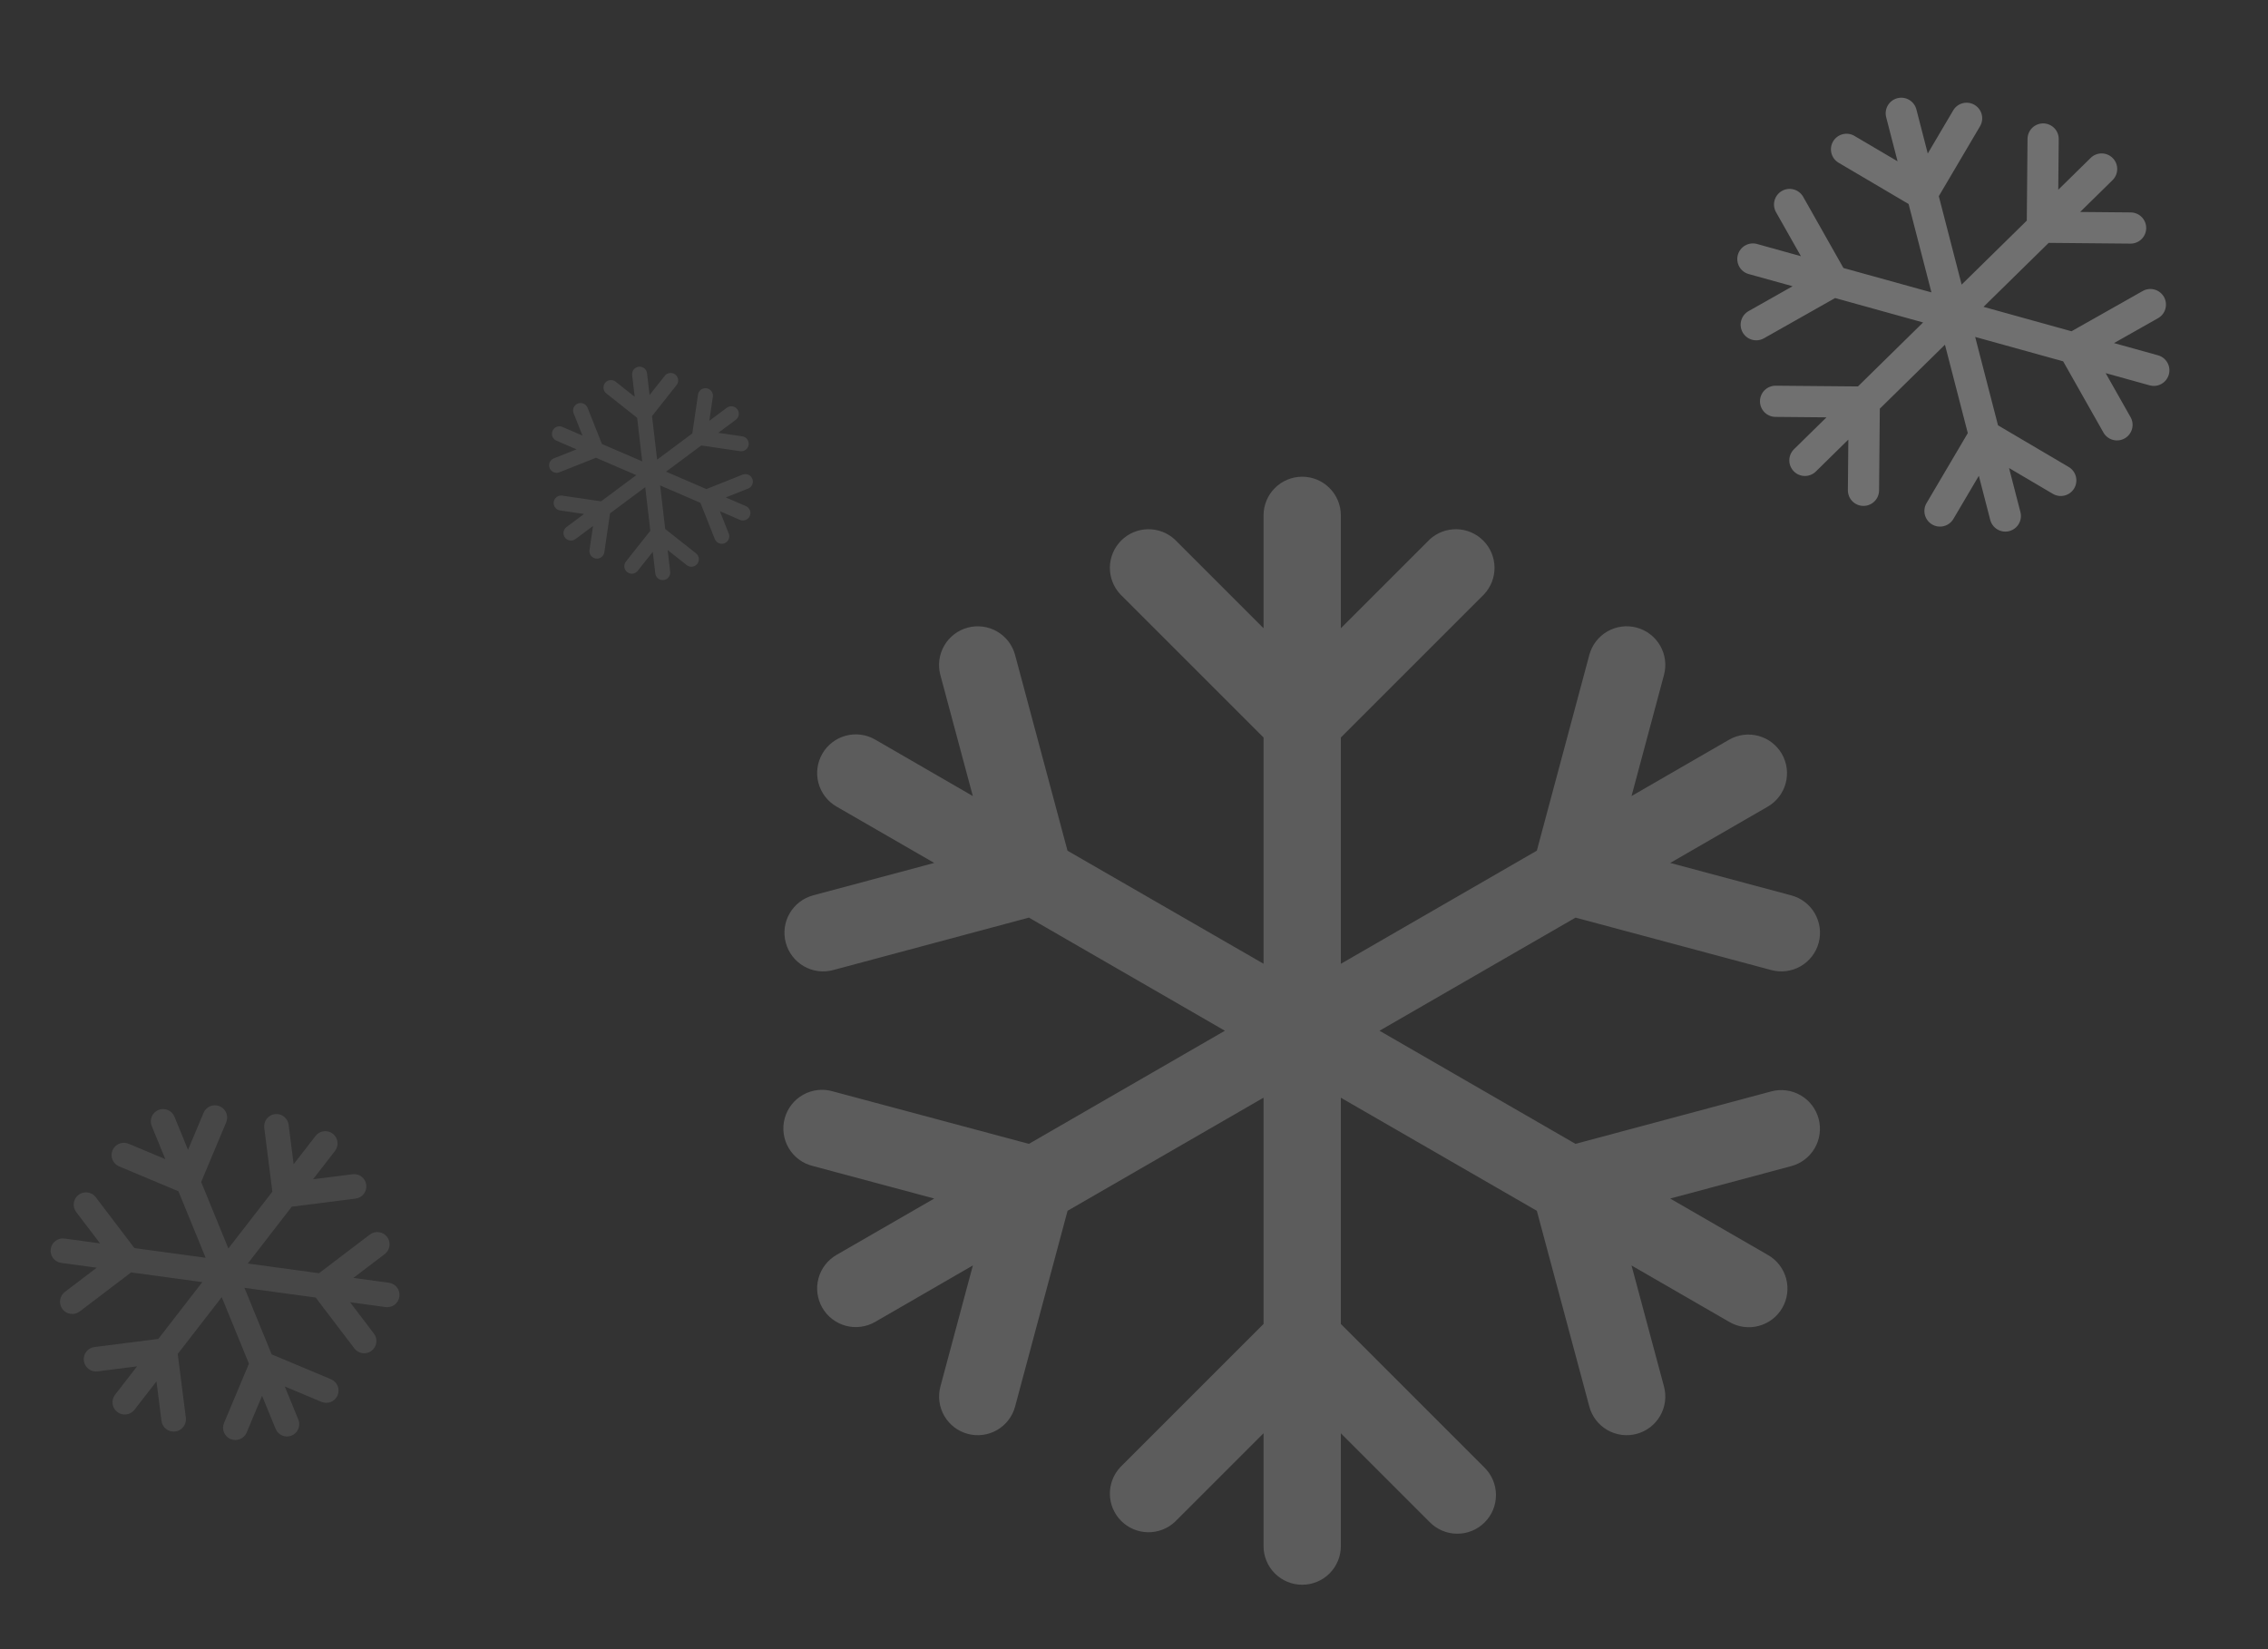
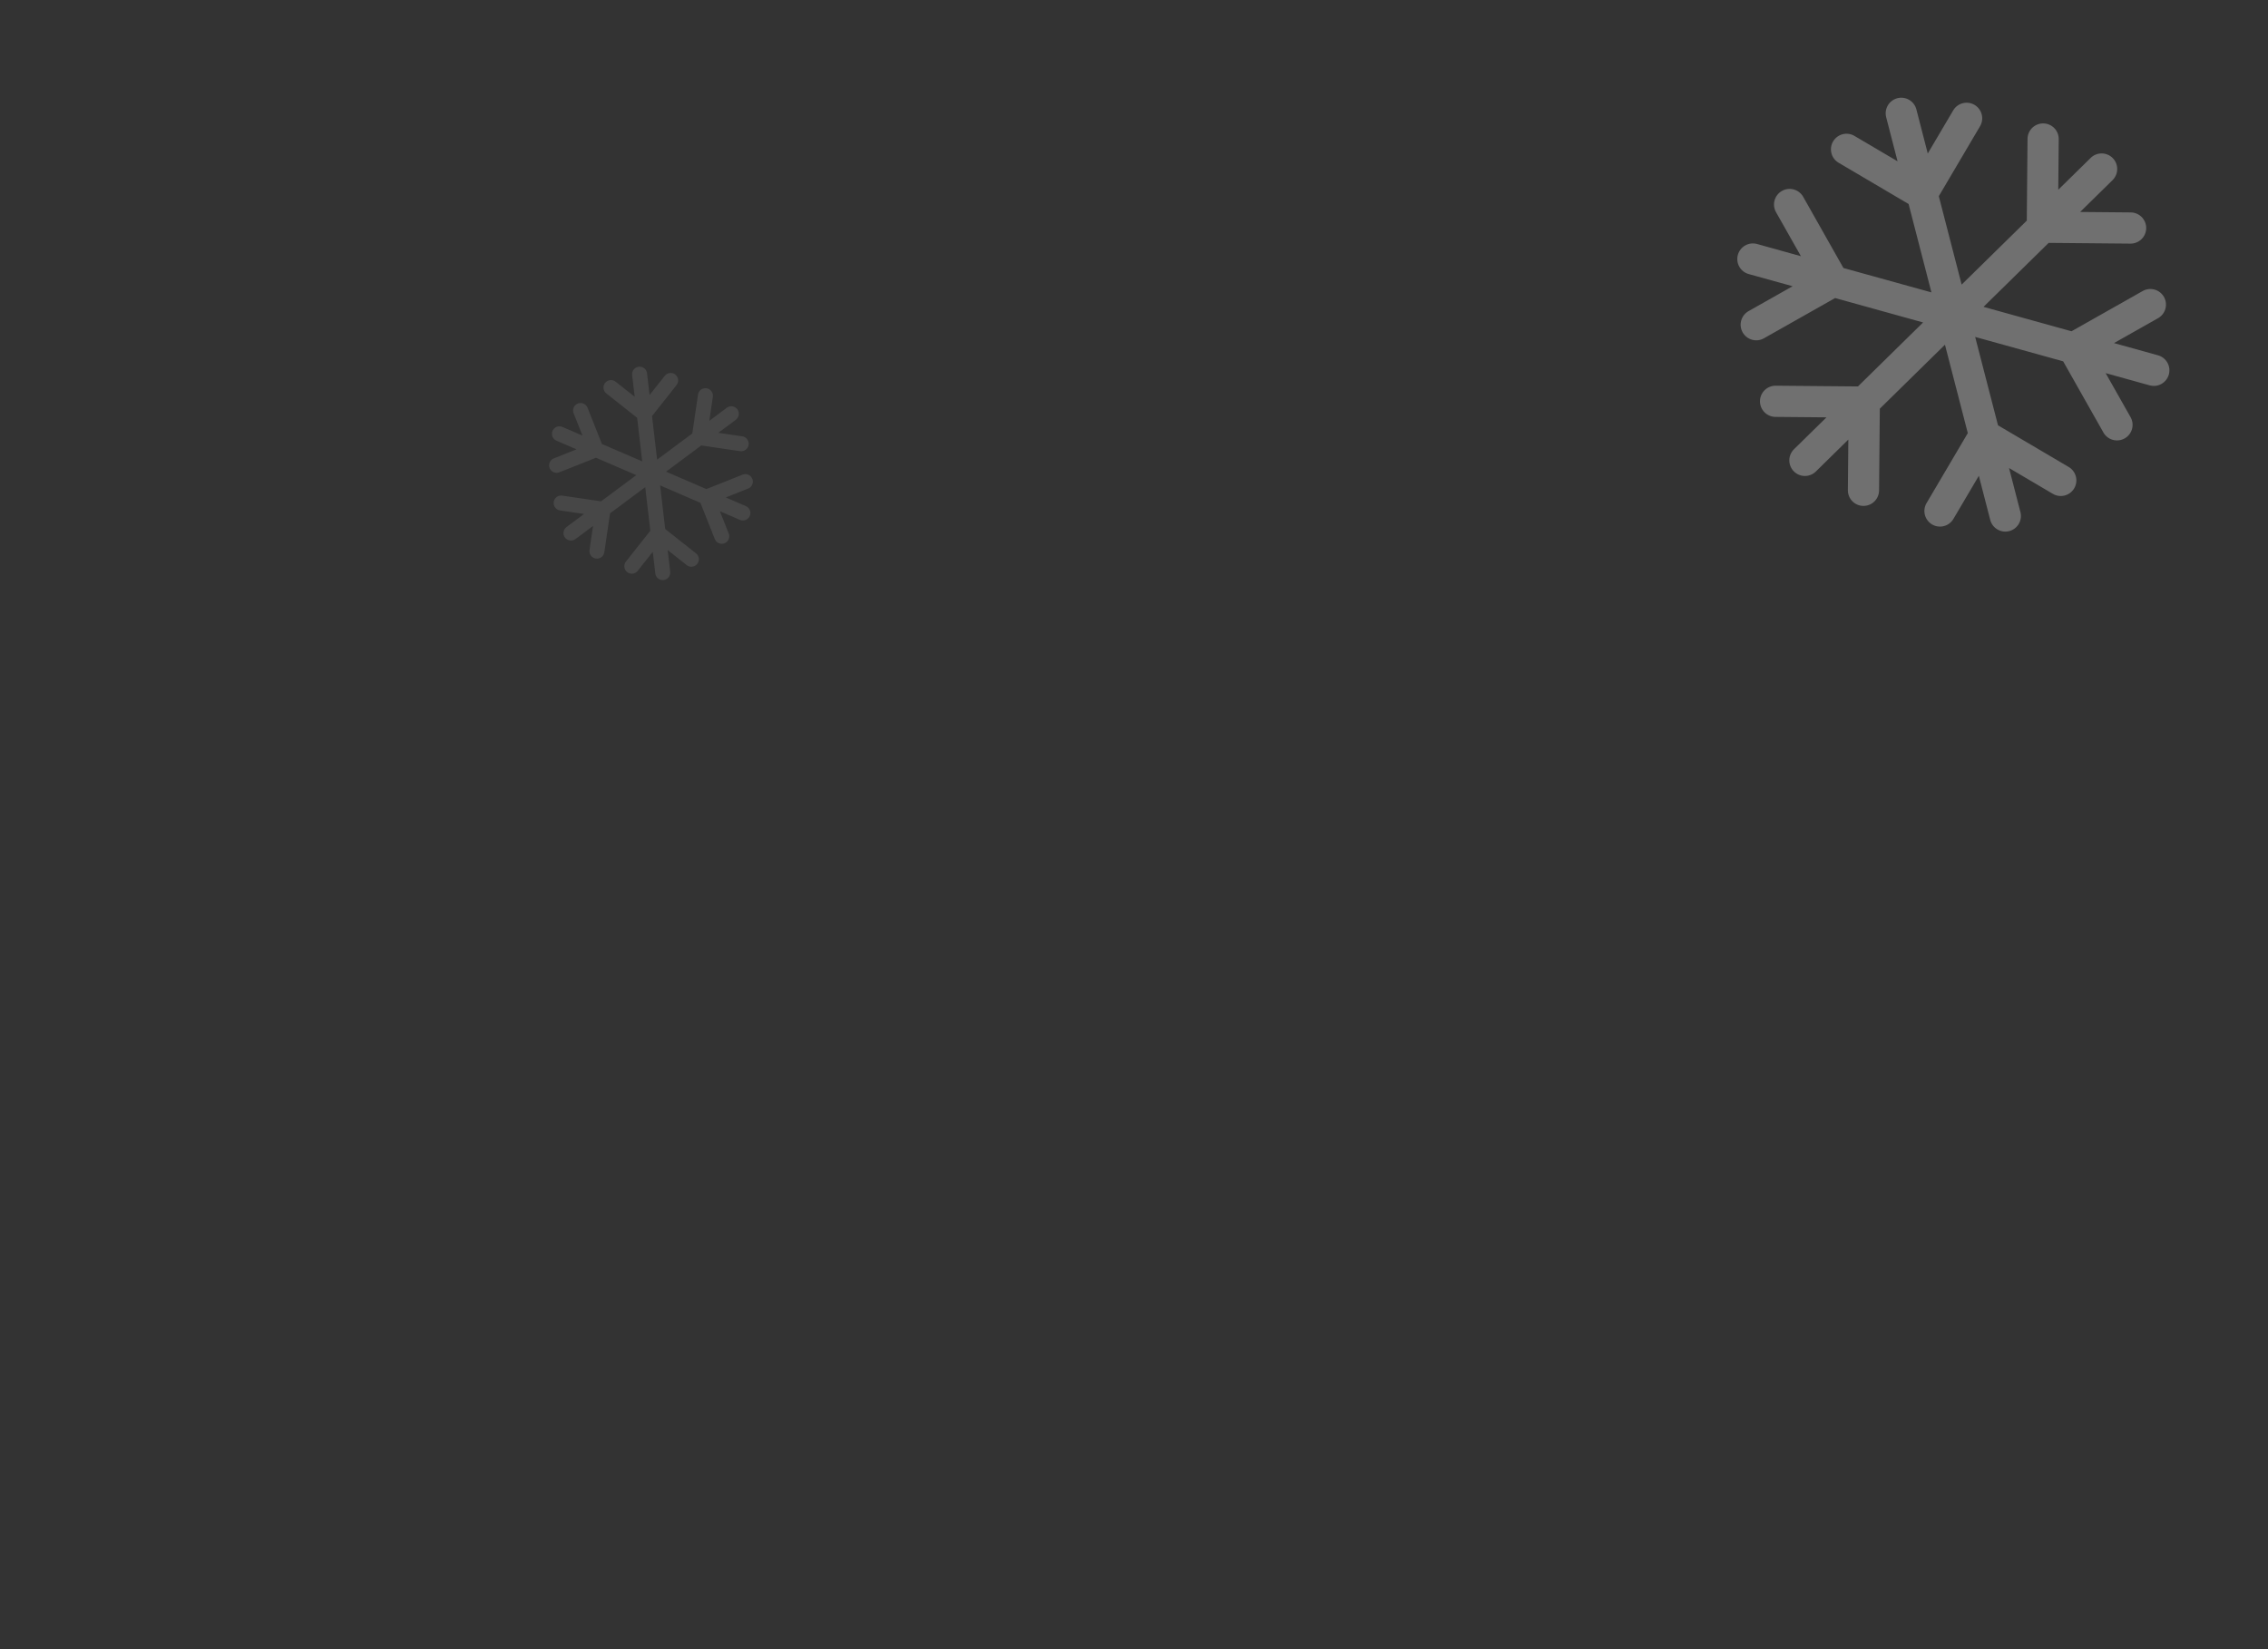
<svg xmlns="http://www.w3.org/2000/svg" width="209" height="152" viewBox="0 0 209 152" fill="none">
  <rect x="0" y="0" width="209" height="152" fill="#333333" stroke="none" />
  <g opacity="0.2">
-     <path fill-rule="evenodd" clip-rule="evenodd" d="M120 43.938C120.945 43.938 121.851 44.314 122.519 44.982C123.187 45.65 123.563 46.556 123.563 47.501V57.904L131.733 49.733C132.408 49.104 133.301 48.762 134.224 48.778C135.147 48.794 136.028 49.168 136.68 49.821C137.333 50.474 137.707 51.354 137.723 52.277C137.739 53.2 137.397 54.093 136.768 54.769L123.563 67.974V88.831L141.622 78.404L146.458 60.364C146.579 59.912 146.787 59.488 147.072 59.117C147.357 58.746 147.712 58.434 148.117 58.2C148.522 57.967 148.969 57.815 149.433 57.753C149.897 57.692 150.368 57.723 150.82 57.844C151.272 57.965 151.696 58.174 152.067 58.459C152.438 58.743 152.75 59.099 152.984 59.504C153.218 59.909 153.37 60.356 153.431 60.82C153.492 61.284 153.461 61.755 153.34 62.207L150.348 73.37L159.354 68.168C160.172 67.703 161.14 67.581 162.048 67.827C162.956 68.074 163.729 68.669 164.2 69.484C164.67 70.299 164.799 71.266 164.559 72.176C164.318 73.085 163.728 73.863 162.916 74.338L153.915 79.535L165.078 82.528C165.99 82.772 166.768 83.37 167.24 84.189C167.712 85.007 167.84 85.98 167.595 86.893C167.35 87.805 166.752 88.583 165.934 89.055C165.115 89.528 164.142 89.655 163.23 89.41L145.189 84.575L127.125 95.001L145.185 105.427L163.225 100.592C164.138 100.347 165.111 100.476 165.93 100.949C166.749 101.422 167.346 102.201 167.59 103.114C167.835 104.027 167.706 105 167.233 105.819C166.76 106.638 165.981 107.235 165.068 107.479L153.91 110.467L162.916 115.668C163.325 115.9 163.683 116.211 163.971 116.582C164.259 116.954 164.47 117.378 164.594 117.832C164.717 118.285 164.749 118.758 164.688 119.224C164.628 119.69 164.476 120.14 164.241 120.546C164.006 120.953 163.693 121.31 163.319 121.595C162.946 121.88 162.52 122.089 162.066 122.209C161.612 122.329 161.138 122.358 160.673 122.295C160.207 122.231 159.759 122.076 159.354 121.838L150.348 116.637L153.34 127.795C153.461 128.247 153.492 128.718 153.431 129.182C153.37 129.646 153.218 130.093 152.984 130.498C152.75 130.903 152.438 131.258 152.067 131.543C151.696 131.828 151.272 132.037 150.82 132.158C150.368 132.279 149.897 132.31 149.433 132.249C148.969 132.187 148.522 132.035 148.117 131.801C147.712 131.568 147.357 131.256 147.072 130.885C146.787 130.514 146.579 130.09 146.458 129.638L141.622 111.597L123.563 101.176V122.028L136.768 135.233C137.108 135.562 137.38 135.955 137.566 136.389C137.753 136.824 137.852 137.291 137.856 137.764C137.86 138.237 137.771 138.707 137.592 139.145C137.413 139.582 137.148 139.98 136.814 140.315C136.48 140.65 136.082 140.914 135.644 141.094C135.207 141.273 134.738 141.363 134.265 141.359C133.792 141.356 133.324 141.258 132.889 141.071C132.455 140.885 132.061 140.613 131.733 140.273L123.563 132.103V142.501C123.563 143.446 123.187 144.352 122.519 145.02C121.851 145.688 120.945 146.063 120 146.063C119.055 146.063 118.149 145.688 117.481 145.02C116.813 144.352 116.438 143.446 116.438 142.501V132.098L108.268 140.268C107.592 140.898 106.699 141.24 105.776 141.224C104.853 141.208 103.973 140.834 103.32 140.181C102.667 139.528 102.293 138.648 102.277 137.725C102.261 136.802 102.603 135.909 103.233 135.233L116.438 122.028V101.171L98.378 111.597L93.543 129.638C93.421 130.09 93.213 130.514 92.928 130.885C92.643 131.256 92.288 131.568 91.883 131.801C91.478 132.035 91.031 132.187 90.567 132.249C90.103 132.31 89.632 132.279 89.18 132.158C88.728 132.037 88.304 131.828 87.933 131.543C87.562 131.258 87.25 130.903 87.016 130.498C86.782 130.093 86.63 129.646 86.569 129.182C86.508 128.718 86.539 128.247 86.66 127.795L89.652 116.632L80.646 121.838C79.827 122.311 78.854 122.439 77.941 122.194C77.028 121.949 76.25 121.351 75.778 120.532C75.305 119.713 75.177 118.74 75.422 117.827C75.667 116.914 76.265 116.136 77.084 115.663L86.09 110.467L74.927 107.474C74.463 107.364 74.026 107.163 73.642 106.881C73.258 106.599 72.934 106.242 72.689 105.833C72.445 105.423 72.286 104.969 72.22 104.497C72.155 104.025 72.185 103.544 72.309 103.084C72.432 102.623 72.647 102.193 72.941 101.817C73.234 101.441 73.599 101.128 74.016 100.896C74.432 100.664 74.891 100.518 75.365 100.466C75.839 100.415 76.319 100.459 76.775 100.596L94.816 105.427L112.875 95.001L94.816 84.575L76.775 89.41C76.323 89.531 75.851 89.562 75.387 89.501C74.923 89.439 74.475 89.287 74.07 89.053C73.665 88.819 73.309 88.507 73.025 88.136C72.74 87.764 72.531 87.34 72.41 86.888C72.289 86.436 72.258 85.964 72.319 85.5C72.38 85.036 72.533 84.588 72.767 84.183C73.001 83.778 73.313 83.422 73.684 83.138C74.056 82.853 74.48 82.644 74.932 82.523L86.09 79.535L77.084 74.338C76.678 74.105 76.323 73.793 76.038 73.422C75.753 73.05 75.544 72.627 75.422 72.175C75.301 71.722 75.27 71.251 75.331 70.787C75.392 70.323 75.544 69.875 75.778 69.47C76.011 69.064 76.323 68.709 76.694 68.424C77.066 68.139 77.489 67.93 77.941 67.808C78.854 67.563 79.827 67.691 80.646 68.163L89.647 73.37L86.655 62.212C86.411 61.298 86.539 60.325 87.012 59.507C87.485 58.688 88.264 58.091 89.177 57.846C90.091 57.602 91.064 57.73 91.882 58.203C92.701 58.676 93.298 59.455 93.543 60.369L98.373 78.409L116.438 88.826V67.974L103.233 54.769C102.603 54.093 102.261 53.2 102.277 52.277C102.293 51.354 102.667 50.474 103.32 49.821C103.973 49.168 104.853 48.794 105.776 48.778C106.699 48.762 107.592 49.104 108.268 49.733L116.438 57.904V47.501C116.438 46.556 116.813 45.65 117.481 44.982C118.149 44.314 119.055 43.938 120 43.938Z" fill="white" />
-   </g>
+     </g>
  <g opacity="0.3" clip-path="url(#clip0_256_1196)">
    <path fill-rule="evenodd" clip-rule="evenodd" d="M174.846 9.052C175.215 8.957 175.607 9.012 175.936 9.205C176.264 9.399 176.502 9.715 176.598 10.084L177.647 14.148L180.015 10.132C180.215 9.818 180.529 9.594 180.892 9.507C181.254 9.42 181.636 9.477 181.957 9.666C182.277 9.856 182.512 10.162 182.612 10.521C182.711 10.88 182.668 11.263 182.49 11.591L178.664 18.082L180.769 26.231L186.772 20.335L186.84 12.799C186.842 12.61 186.881 12.423 186.955 12.249C187.029 12.076 187.136 11.918 187.27 11.786C187.405 11.654 187.565 11.549 187.74 11.478C187.915 11.408 188.102 11.372 188.291 11.374C188.479 11.376 188.666 11.414 188.84 11.488C189.014 11.562 189.171 11.669 189.303 11.804C189.436 11.938 189.54 12.098 189.611 12.273C189.682 12.448 189.717 12.635 189.715 12.824L189.673 17.487L192.667 14.546C192.939 14.282 193.305 14.136 193.685 14.141C194.064 14.145 194.427 14.3 194.693 14.571C194.959 14.842 195.107 15.207 195.104 15.586C195.102 15.966 194.95 16.329 194.681 16.597L191.689 19.536L196.352 19.578C196.733 19.582 197.098 19.737 197.365 20.009C197.632 20.281 197.78 20.648 197.776 21.029C197.773 21.411 197.618 21.775 197.345 22.042C197.073 22.309 196.706 22.457 196.325 22.454L188.789 22.385L182.784 28.282L190.892 30.532L197.452 26.823C197.784 26.635 198.177 26.587 198.544 26.689C198.912 26.791 199.224 27.035 199.412 27.367C199.599 27.699 199.647 28.093 199.545 28.46C199.443 28.828 199.199 29.14 198.867 29.327L194.809 31.621L198.853 32.744C199.036 32.793 199.207 32.878 199.357 32.994C199.507 33.111 199.632 33.255 199.726 33.42C199.82 33.584 199.881 33.766 199.904 33.954C199.927 34.142 199.913 34.333 199.862 34.516C199.812 34.699 199.725 34.869 199.608 35.019C199.491 35.168 199.346 35.292 199.181 35.385C199.015 35.478 198.833 35.537 198.645 35.559C198.457 35.581 198.266 35.566 198.084 35.514L194.04 34.391L196.335 38.448C196.428 38.612 196.488 38.793 196.511 38.981C196.534 39.168 196.52 39.358 196.469 39.54C196.419 39.722 196.333 39.892 196.216 40.041C196.1 40.19 195.956 40.314 195.791 40.407C195.627 40.5 195.446 40.559 195.259 40.582C195.071 40.605 194.881 40.591 194.699 40.54C194.517 40.49 194.347 40.404 194.199 40.288C194.05 40.172 193.925 40.027 193.833 39.863L190.123 33.303L182.015 31.054L184.12 39.201L190.612 43.027C190.778 43.121 190.924 43.247 191.04 43.398C191.157 43.549 191.243 43.721 191.292 43.906C191.342 44.09 191.354 44.282 191.328 44.472C191.303 44.661 191.24 44.843 191.143 45.007C191.046 45.172 190.917 45.315 190.764 45.43C190.611 45.544 190.437 45.627 190.252 45.673C190.067 45.719 189.874 45.728 189.686 45.699C189.497 45.67 189.316 45.604 189.153 45.504L185.137 43.137L186.186 47.199C186.282 47.568 186.226 47.96 186.033 48.288C185.839 48.617 185.523 48.855 185.154 48.95C184.785 49.046 184.393 48.99 184.065 48.797C183.736 48.603 183.498 48.287 183.403 47.918L182.353 43.854L179.985 47.87C179.785 48.184 179.471 48.408 179.108 48.495C178.746 48.582 178.365 48.525 178.044 48.336C177.723 48.147 177.488 47.84 177.388 47.481C177.289 47.123 177.332 46.739 177.51 46.412L181.336 39.92L179.231 31.771L173.228 37.667L173.16 45.204C173.158 45.392 173.119 45.579 173.045 45.753C172.972 45.926 172.864 46.084 172.73 46.216C172.595 46.349 172.436 46.453 172.261 46.524C172.086 46.594 171.898 46.63 171.709 46.628C171.521 46.627 171.334 46.588 171.16 46.514C170.987 46.44 170.829 46.333 170.697 46.198C170.564 46.064 170.46 45.904 170.389 45.729C170.319 45.554 170.283 45.367 170.285 45.178L170.327 40.515L167.334 43.458C167.062 43.725 166.695 43.873 166.313 43.87C165.932 43.866 165.567 43.712 165.3 43.439C165.033 43.167 164.885 42.8 164.888 42.418C164.892 42.037 165.047 41.672 165.319 41.405L168.313 38.466L163.65 38.424C163.458 38.428 163.267 38.393 163.088 38.321C162.909 38.25 162.747 38.144 162.61 38.008C162.473 37.873 162.365 37.712 162.292 37.534C162.219 37.356 162.182 37.165 162.184 36.973C162.186 36.78 162.226 36.59 162.303 36.414C162.379 36.237 162.491 36.078 162.63 35.945C162.769 35.813 162.934 35.709 163.114 35.642C163.294 35.574 163.485 35.542 163.678 35.55L171.213 35.616L177.216 29.72L169.109 27.47L162.549 31.18C162.384 31.273 162.203 31.332 162.015 31.355C161.828 31.378 161.638 31.364 161.456 31.313C161.274 31.263 161.103 31.177 160.955 31.06C160.806 30.944 160.681 30.799 160.589 30.635C160.496 30.471 160.436 30.289 160.413 30.102C160.39 29.914 160.404 29.724 160.455 29.542C160.506 29.36 160.592 29.19 160.708 29.041C160.824 28.892 160.969 28.768 161.133 28.675L165.191 26.381L161.148 25.26C160.966 25.21 160.796 25.124 160.647 25.008C160.498 24.892 160.373 24.747 160.28 24.583C160.187 24.418 160.128 24.237 160.105 24.05C160.082 23.862 160.096 23.672 160.146 23.49C160.197 23.308 160.282 23.138 160.399 22.989C160.515 22.84 160.659 22.716 160.824 22.623C161.156 22.435 161.549 22.386 161.916 22.488L165.959 23.614L163.663 19.557C163.476 19.224 163.428 18.831 163.53 18.464C163.632 18.096 163.876 17.784 164.208 17.597C164.54 17.409 164.933 17.361 165.301 17.463C165.668 17.565 165.98 17.809 166.168 18.141L169.876 24.702L177.985 26.948L175.88 18.802L169.389 14.975C169.074 14.775 168.85 14.461 168.764 14.098C168.677 13.736 168.734 13.354 168.923 13.034C169.112 12.713 169.419 12.478 169.778 12.378C170.136 12.279 170.52 12.322 170.847 12.5L174.864 14.867L173.814 10.803C173.719 10.434 173.774 10.042 173.967 9.714C174.161 9.385 174.477 9.147 174.846 9.052Z" fill="white" />
  </g>
  <g opacity="0.1" clip-path="url(#clip1_256_1196)">
    <path fill-rule="evenodd" clip-rule="evenodd" d="M69.095 47.555C69.023 47.723 68.886 47.856 68.716 47.923C68.546 47.991 68.356 47.988 68.188 47.916L66.336 47.116L67.163 49.198C67.223 49.367 67.215 49.552 67.141 49.715C67.067 49.878 66.933 50.006 66.767 50.072C66.601 50.138 66.415 50.137 66.25 50.069C66.084 50.001 65.951 49.871 65.88 49.708L64.544 46.343L60.831 44.74L61.3 48.756L64.139 51.002C64.21 51.059 64.27 51.128 64.314 51.208C64.358 51.287 64.386 51.374 64.397 51.464C64.407 51.554 64.4 51.645 64.375 51.733C64.351 51.82 64.309 51.901 64.253 51.973C64.196 52.044 64.127 52.103 64.047 52.147C63.968 52.191 63.881 52.22 63.791 52.23C63.701 52.241 63.61 52.233 63.522 52.209C63.435 52.184 63.354 52.142 63.282 52.086L61.526 50.696L61.76 52.698C61.779 52.88 61.727 53.061 61.613 53.204C61.5 53.347 61.334 53.439 61.153 53.46C60.972 53.481 60.79 53.429 60.646 53.317C60.503 53.204 60.41 53.039 60.388 52.858L60.154 50.857L58.764 52.614C58.65 52.758 58.484 52.85 58.302 52.871C58.12 52.892 57.937 52.84 57.794 52.727C57.65 52.613 57.557 52.447 57.536 52.265C57.515 52.083 57.567 51.9 57.681 51.756L59.928 48.917L59.459 44.901L56.216 47.314L55.691 50.897C55.664 51.078 55.567 51.241 55.42 51.35C55.273 51.46 55.088 51.506 54.907 51.48C54.725 51.453 54.562 51.355 54.453 51.208C54.343 51.061 54.297 50.877 54.324 50.695L54.649 48.48L53.031 49.683C52.959 49.738 52.876 49.778 52.788 49.801C52.699 49.824 52.608 49.829 52.517 49.816C52.427 49.803 52.34 49.772 52.262 49.725C52.184 49.679 52.116 49.617 52.061 49.544C52.007 49.471 51.968 49.388 51.945 49.3C51.923 49.211 51.919 49.12 51.932 49.029C51.946 48.939 51.977 48.853 52.024 48.775C52.071 48.697 52.133 48.629 52.207 48.575L53.824 47.372L51.609 47.047C51.519 47.034 51.433 47.003 51.355 46.957C51.277 46.91 51.209 46.849 51.155 46.776C51.101 46.703 51.061 46.621 51.039 46.533C51.017 46.445 51.012 46.353 51.026 46.264C51.039 46.174 51.069 46.088 51.116 46.01C51.163 45.932 51.224 45.864 51.297 45.81C51.37 45.756 51.452 45.716 51.54 45.694C51.628 45.672 51.719 45.667 51.809 45.681L55.392 46.206L58.634 43.792L54.922 42.19L51.558 43.526C51.473 43.561 51.382 43.58 51.291 43.579C51.199 43.579 51.108 43.561 51.024 43.525C50.939 43.49 50.862 43.438 50.798 43.372C50.734 43.307 50.684 43.229 50.65 43.144C50.616 43.059 50.599 42.968 50.601 42.876C50.603 42.784 50.623 42.694 50.66 42.61C50.697 42.526 50.75 42.45 50.817 42.387C50.883 42.324 50.962 42.275 51.047 42.243L53.129 41.416L51.279 40.617C51.111 40.545 50.978 40.408 50.91 40.238C50.843 40.068 50.846 39.878 50.918 39.71C50.991 39.541 51.127 39.409 51.297 39.341C51.468 39.274 51.658 39.277 51.826 39.349L53.678 40.148L52.851 38.067C52.791 37.898 52.798 37.713 52.872 37.55C52.946 37.387 53.08 37.259 53.247 37.193C53.413 37.127 53.598 37.128 53.764 37.196C53.929 37.264 54.062 37.393 54.134 37.557L55.47 40.922L59.182 42.524L58.714 38.509L55.874 36.262C55.803 36.206 55.744 36.136 55.7 36.057C55.656 35.978 55.627 35.891 55.617 35.801C55.606 35.711 55.614 35.619 55.638 35.532C55.663 35.445 55.705 35.363 55.761 35.292C55.817 35.221 55.887 35.162 55.966 35.117C56.045 35.073 56.133 35.045 56.223 35.035C56.313 35.024 56.404 35.031 56.491 35.056C56.578 35.081 56.66 35.123 56.731 35.179L58.488 36.569L58.253 34.566C58.232 34.384 58.284 34.201 58.398 34.057C58.512 33.914 58.678 33.821 58.86 33.8C59.042 33.779 59.225 33.831 59.369 33.944C59.512 34.058 59.605 34.224 59.626 34.406L59.859 36.409L61.249 34.652C61.304 34.578 61.374 34.515 61.454 34.468C61.533 34.422 61.622 34.392 61.713 34.38C61.805 34.367 61.898 34.374 61.987 34.399C62.076 34.423 62.16 34.465 62.232 34.523C62.304 34.58 62.365 34.652 62.409 34.733C62.453 34.814 62.481 34.903 62.49 34.995C62.5 35.087 62.49 35.18 62.463 35.268C62.436 35.356 62.391 35.438 62.332 35.509L60.086 38.349L60.554 42.364L63.797 39.951L64.323 36.368C64.336 36.279 64.367 36.192 64.413 36.114C64.46 36.036 64.521 35.968 64.594 35.914C64.667 35.86 64.75 35.821 64.838 35.799C64.926 35.776 65.017 35.772 65.107 35.785C65.197 35.798 65.283 35.829 65.361 35.876C65.439 35.922 65.507 35.984 65.561 36.056C65.615 36.129 65.654 36.212 65.677 36.3C65.699 36.388 65.703 36.48 65.69 36.569L65.365 38.785L66.981 37.581C67.054 37.527 67.137 37.488 67.225 37.465C67.313 37.443 67.404 37.438 67.494 37.452C67.584 37.465 67.67 37.495 67.748 37.542C67.826 37.589 67.894 37.65 67.948 37.723C68.003 37.795 68.042 37.878 68.064 37.966C68.086 38.054 68.091 38.146 68.078 38.235C68.051 38.417 67.954 38.58 67.807 38.69L66.189 39.892L68.405 40.216C68.586 40.243 68.749 40.341 68.859 40.488C68.968 40.635 69.014 40.819 68.988 41.001C68.961 41.182 68.864 41.345 68.716 41.455C68.569 41.564 68.385 41.611 68.204 41.584L64.621 41.058L61.38 43.473L65.091 45.075L68.456 43.739C68.624 43.679 68.81 43.686 68.973 43.76C69.136 43.834 69.264 43.968 69.33 44.134C69.396 44.301 69.395 44.486 69.327 44.652C69.259 44.817 69.129 44.95 68.965 45.022L66.883 45.848L68.735 46.647C68.903 46.72 69.036 46.856 69.103 47.027C69.171 47.197 69.168 47.387 69.095 47.555Z" fill="white" />
  </g>
  <g opacity="0.1" clip-path="url(#clip2_256_1196)">
    <path fill-rule="evenodd" clip-rule="evenodd" d="M36.806 119.502C36.766 119.799 36.608 120.068 36.37 120.25C36.131 120.431 35.83 120.51 35.532 120.47L32.259 120.024L34.48 122.945C34.649 123.184 34.718 123.48 34.673 123.77C34.629 124.06 34.473 124.321 34.24 124.498C34.007 124.675 33.714 124.755 33.422 124.721C33.131 124.686 32.865 124.54 32.679 124.313L29.09 119.592L22.528 118.698L25.034 124.827L30.503 127.122C30.64 127.18 30.765 127.264 30.869 127.369C30.974 127.475 31.057 127.6 31.113 127.737C31.169 127.875 31.198 128.022 31.197 128.171C31.197 128.319 31.167 128.466 31.109 128.603C31.052 128.74 30.968 128.865 30.862 128.969C30.757 129.074 30.632 129.157 30.494 129.213C30.357 129.269 30.209 129.298 30.061 129.297C29.912 129.296 29.765 129.267 29.628 129.209L26.244 127.789L27.495 130.846C27.606 131.123 27.603 131.433 27.486 131.708C27.37 131.983 27.149 132.201 26.873 132.314C26.596 132.427 26.286 132.426 26.011 132.312C25.735 132.197 25.515 131.978 25.401 131.702L24.151 128.647L22.731 132.031C22.615 132.308 22.393 132.527 22.116 132.64C21.838 132.754 21.526 132.752 21.25 132.636C20.973 132.52 20.754 132.298 20.64 132.021C20.527 131.743 20.528 131.431 20.645 131.155L22.94 125.685L20.433 119.554L16.378 124.79L17.127 130.674C17.164 130.972 17.082 131.272 16.898 131.509C16.714 131.747 16.444 131.901 16.146 131.939C15.848 131.977 15.547 131.895 15.31 131.711C15.073 131.527 14.918 131.256 14.88 130.958L14.419 127.319L12.396 129.93C12.305 130.049 12.192 130.148 12.063 130.223C11.934 130.297 11.791 130.346 11.643 130.365C11.495 130.384 11.345 130.374 11.201 130.335C11.057 130.296 10.922 130.229 10.804 130.138C10.686 130.046 10.588 129.933 10.514 129.803C10.44 129.673 10.393 129.53 10.374 129.382C10.356 129.234 10.367 129.084 10.407 128.94C10.447 128.796 10.515 128.662 10.607 128.545L12.63 125.934L8.991 126.397C8.843 126.416 8.694 126.405 8.55 126.366C8.407 126.327 8.273 126.26 8.155 126.169C8.038 126.078 7.94 125.965 7.866 125.836C7.792 125.707 7.745 125.564 7.726 125.417C7.707 125.27 7.718 125.12 7.757 124.977C7.796 124.833 7.863 124.699 7.954 124.582C8.045 124.464 8.158 124.366 8.287 124.292C8.416 124.219 8.559 124.171 8.706 124.152L14.59 123.404L18.643 118.169L12.082 117.275L7.361 120.863C7.243 120.956 7.107 121.025 6.963 121.065C6.818 121.105 6.667 121.116 6.518 121.097C6.369 121.079 6.225 121.03 6.095 120.955C5.965 120.88 5.851 120.78 5.76 120.66C5.669 120.541 5.603 120.404 5.565 120.259C5.527 120.113 5.519 119.962 5.54 119.813C5.562 119.665 5.613 119.522 5.69 119.393C5.768 119.264 5.87 119.152 5.991 119.063L8.912 116.843L5.64 116.397C5.343 116.356 5.074 116.199 4.892 115.96C4.711 115.722 4.631 115.42 4.672 115.123C4.712 114.826 4.869 114.557 5.108 114.375C5.347 114.194 5.648 114.114 5.946 114.155L9.219 114.601L6.998 111.68C6.829 111.44 6.76 111.145 6.804 110.855C6.849 110.565 7.005 110.304 7.238 110.127C7.471 109.949 7.764 109.87 8.056 109.904C8.347 109.938 8.613 110.085 8.799 110.311L12.387 115.033L18.95 115.927L16.444 109.797L10.975 107.502C10.838 107.445 10.713 107.361 10.609 107.256C10.504 107.15 10.421 107.025 10.365 106.887C10.309 106.75 10.28 106.603 10.281 106.454C10.281 106.306 10.311 106.159 10.369 106.022C10.426 105.885 10.51 105.76 10.616 105.656C10.721 105.551 10.846 105.468 10.984 105.412C11.121 105.356 11.268 105.327 11.417 105.328C11.566 105.328 11.713 105.358 11.85 105.416L15.234 106.836L13.982 103.779C13.868 103.501 13.87 103.189 13.986 102.913C14.102 102.636 14.323 102.417 14.601 102.303C14.879 102.189 15.191 102.191 15.468 102.307C15.745 102.423 15.964 102.645 16.077 102.923L17.326 105.979L18.747 102.595C18.801 102.454 18.883 102.325 18.989 102.216C19.094 102.107 19.22 102.021 19.359 101.962C19.498 101.902 19.648 101.872 19.799 101.871C19.951 101.871 20.101 101.901 20.24 101.96C20.38 102.018 20.506 102.104 20.612 102.213C20.718 102.321 20.801 102.45 20.856 102.591C20.911 102.732 20.937 102.882 20.933 103.034C20.929 103.185 20.894 103.334 20.831 103.472L18.538 108.941L21.044 115.07L25.099 109.835L24.351 103.951C24.333 103.804 24.343 103.654 24.382 103.511C24.422 103.367 24.489 103.233 24.58 103.115C24.671 102.998 24.784 102.899 24.913 102.826C25.042 102.752 25.185 102.704 25.332 102.686C25.48 102.667 25.629 102.678 25.773 102.717C25.916 102.756 26.05 102.823 26.168 102.914C26.285 103.005 26.384 103.118 26.458 103.248C26.531 103.377 26.579 103.519 26.598 103.667L27.059 107.306L29.081 104.695C29.172 104.577 29.285 104.478 29.414 104.405C29.543 104.331 29.685 104.283 29.833 104.265C29.98 104.246 30.13 104.256 30.273 104.295C30.417 104.334 30.551 104.401 30.669 104.492C30.786 104.583 30.884 104.696 30.958 104.826C31.032 104.955 31.08 105.097 31.099 105.244C31.136 105.542 31.055 105.843 30.871 106.08L28.847 108.689L32.486 108.226C32.784 108.188 33.084 108.27 33.322 108.454C33.559 108.638 33.714 108.909 33.751 109.207C33.789 109.505 33.707 109.805 33.523 110.043C33.339 110.28 33.068 110.435 32.77 110.472L26.887 111.219L22.835 116.456L29.396 117.35L34.117 113.761C34.357 113.592 34.652 113.523 34.942 113.568C35.232 113.612 35.493 113.768 35.67 114.001C35.848 114.234 35.928 114.527 35.893 114.819C35.859 115.11 35.712 115.376 35.486 115.562L32.565 117.782L35.838 118.228C36.135 118.269 36.404 118.425 36.586 118.664C36.767 118.903 36.846 119.204 36.806 119.502Z" fill="white" />
  </g>
  <defs>
    <clipPath id="clip0_256_1196">
      <rect width="46" height="46" fill="white" transform="translate(151.978 12.485) rotate(-14.486)" />
    </clipPath>
    <clipPath id="clip1_256_1196">
      <rect width="22.1" height="22.1" fill="white" transform="translate(74.531 37.866) rotate(113.346)" />
    </clipPath>
    <clipPath id="clip2_256_1196">
-       <rect width="36.202" height="36.202" fill="white" transform="translate(41.118 101.821) rotate(97.759)" />
-     </clipPath>
+       </clipPath>
  </defs>
</svg>